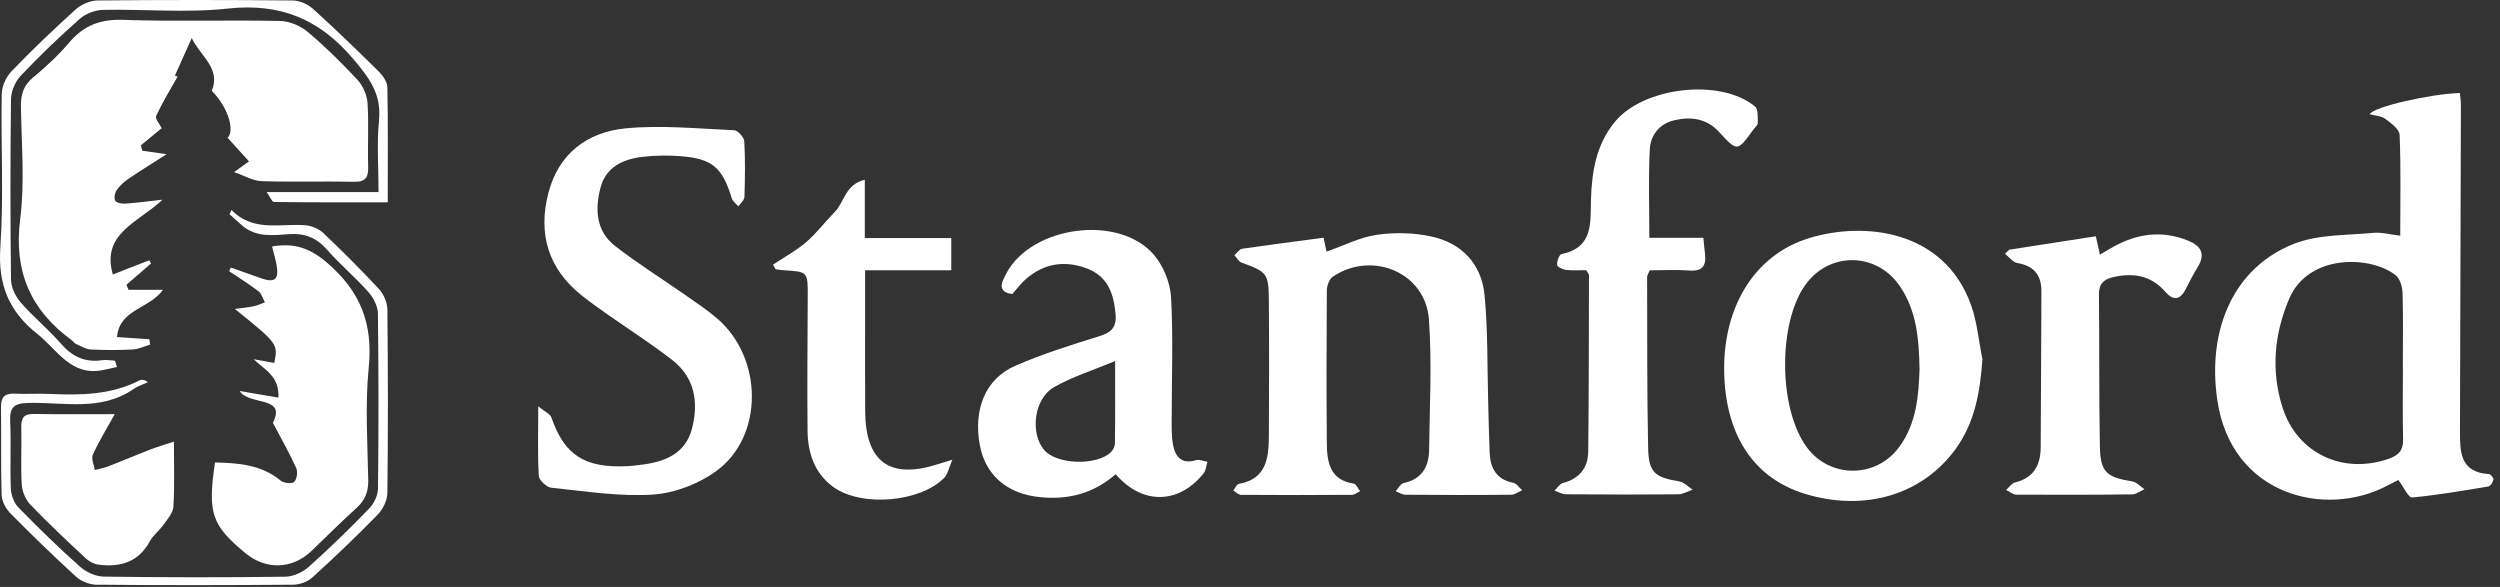
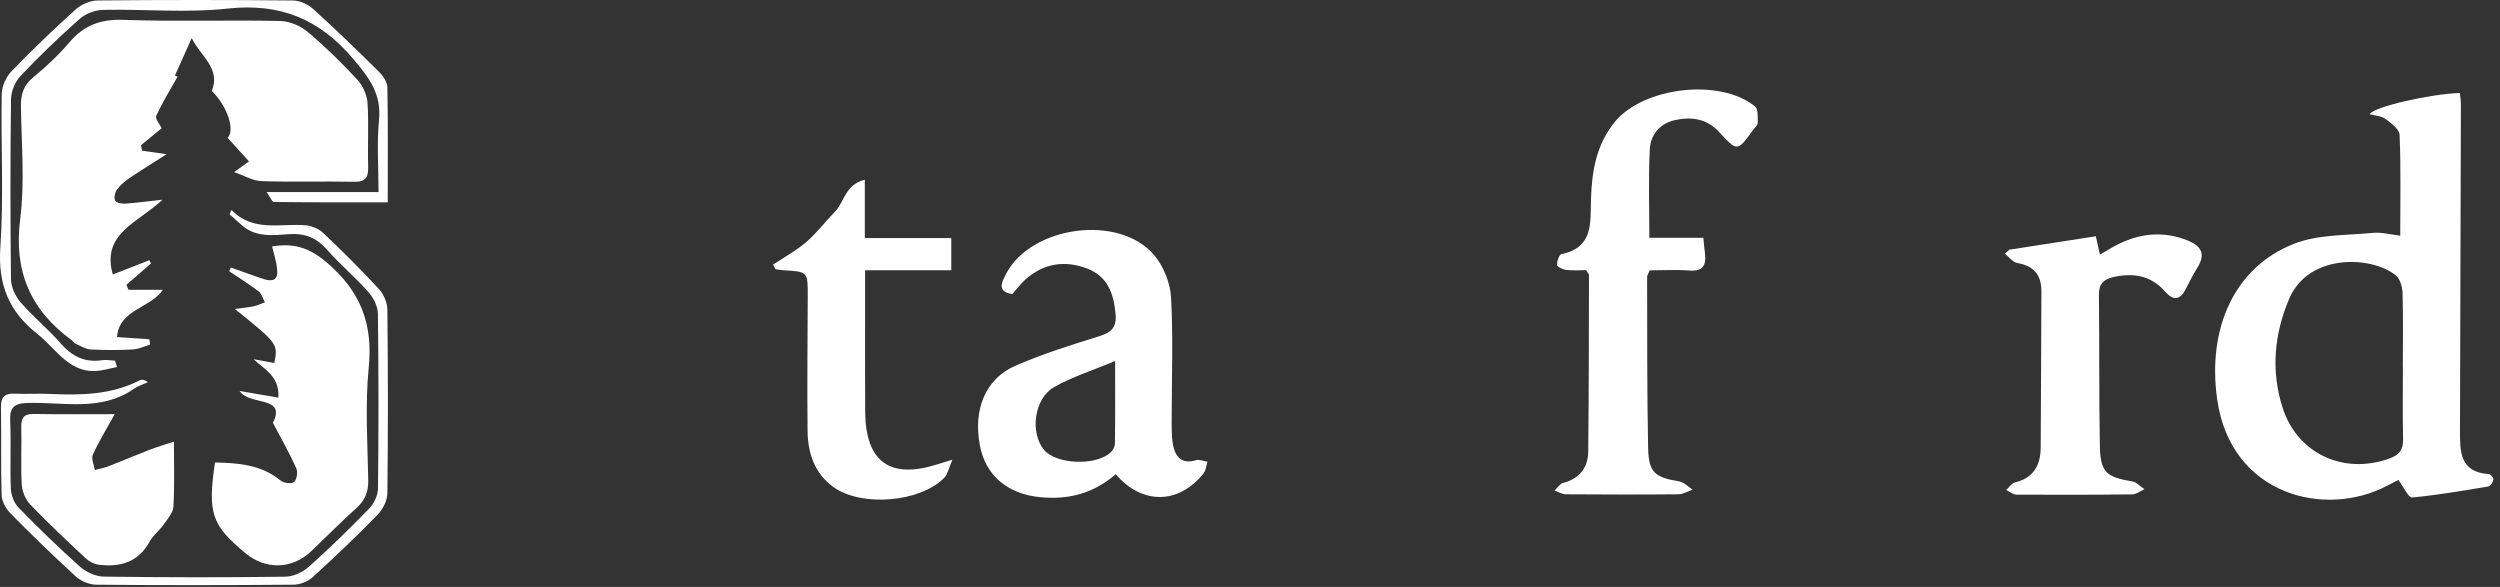
<svg xmlns="http://www.w3.org/2000/svg" width="230" height="54" viewBox="0 0 230 54" fill="none">
  <rect x="0" y="0" width="230" height="54" fill="#333333" stroke="none" />
  <path d="M14.893 11.777C14.326 12.242 13.65 12.809 12.965 13.367C13.008 13.536 13.041 13.696 13.084 13.866C13.828 13.967 14.572 14.077 15.324 14.187C14.208 14.905 13.016 15.641 11.858 16.419C11.435 16.706 11.038 17.061 10.742 17.475C10.564 17.729 10.471 18.211 10.598 18.456C10.7 18.659 11.19 18.752 11.503 18.735C12.517 18.667 13.523 18.532 14.952 18.371C12.779 20.451 9.288 21.44 10.379 25.252C11.553 24.796 12.644 24.365 13.735 23.942C13.785 24.044 13.836 24.137 13.895 24.238C13.143 24.889 12.382 25.548 11.63 26.199C11.697 26.351 11.756 26.512 11.824 26.664H14.986C13.802 28.389 10.97 28.448 10.767 31.009C11.883 31.085 12.813 31.145 13.743 31.212C13.768 31.373 13.785 31.542 13.811 31.703C13.278 31.863 12.745 32.125 12.204 32.151C10.919 32.218 9.626 32.218 8.333 32.151C7.868 32.125 7.411 31.821 6.963 31.626C6.828 31.567 6.743 31.407 6.617 31.314C2.813 28.541 1.249 24.974 1.857 20.172C2.288 16.773 1.976 13.265 1.925 9.808C1.908 8.7 2.153 7.863 3.049 7.12C4.241 6.139 5.382 5.074 6.38 3.899C7.724 2.318 9.263 1.752 11.367 1.828C16.161 1.997 20.962 1.828 25.764 1.929C26.635 1.946 27.649 2.377 28.317 2.943C29.931 4.296 31.445 5.792 32.882 7.339C33.38 7.88 33.761 8.726 33.812 9.461C33.938 11.414 33.812 13.384 33.871 15.345C33.896 16.309 33.643 16.748 32.578 16.723C29.737 16.664 26.897 16.765 24.065 16.664C23.253 16.638 22.459 16.148 21.537 15.835C22.12 15.412 22.509 15.133 22.907 14.846C22.247 14.119 21.596 13.4 20.937 12.674C21.622 12.048 20.996 9.858 19.483 8.362C20.345 6.283 18.418 5.15 17.64 3.501C17.125 4.651 16.609 5.801 16.093 6.95C16.178 6.984 16.254 7.018 16.338 7.052C15.662 8.244 14.943 9.419 14.368 10.662C14.25 10.915 14.698 11.422 14.884 11.811L14.893 11.777Z" fill="white" />
  <path d="M220.823 21.694C220.823 18.456 220.89 15.43 220.764 12.403C220.738 11.887 219.978 11.321 219.445 10.932C219.073 10.662 218.507 10.645 218.008 10.509C218.371 9.816 223.638 8.633 226.301 8.557C226.335 8.895 226.402 9.233 226.402 9.571C226.377 19.58 226.351 29.581 226.318 39.59C226.318 41.509 226.275 43.445 228.972 43.614C229.133 43.622 229.42 43.969 229.395 44.112C229.353 44.358 229.124 44.721 228.93 44.755C226.597 45.144 224.255 45.55 221.905 45.769C221.584 45.803 221.169 44.848 220.645 44.155C220.485 44.239 220.054 44.451 219.631 44.679C213.925 47.697 205.243 45.583 203.983 36.758C203.045 30.198 205.581 24.559 211.067 22.421C213.282 21.558 215.886 21.66 218.321 21.423C219.115 21.347 219.944 21.584 220.831 21.685L220.823 21.694ZM221.06 33.765C221.06 31.5 221.102 29.226 221.034 26.96C221.017 26.411 220.814 25.675 220.434 25.354C218.228 23.528 212.395 23.274 210.603 27.493C209.225 30.73 208.92 34.095 209.985 37.468C211.321 41.712 215.565 43.69 219.775 42.202C220.671 41.889 221.11 41.433 221.085 40.418C221.026 38.203 221.068 35.98 221.068 33.765H221.06Z" fill="white" />
-   <path d="M121.764 21.855C121.832 22.176 121.933 22.658 122.043 23.148C123.616 22.598 125.104 21.829 126.676 21.601C128.316 21.364 130.091 21.407 131.706 21.762C134.487 22.37 136.296 24.289 136.575 27.121C136.896 30.393 136.82 33.706 136.913 37.003C136.955 38.55 136.981 40.097 137.048 41.644C137.108 43.081 137.674 44.113 139.221 44.417C139.525 44.476 139.77 44.865 140.041 45.102C139.711 45.245 139.382 45.508 139.043 45.516C135.797 45.55 132.551 45.541 129.305 45.516C129.001 45.516 128.696 45.305 128.4 45.186C128.646 44.933 128.848 44.502 129.136 44.442C130.793 44.087 131.452 42.963 131.477 41.433C131.528 37.417 131.748 33.377 131.461 29.378C131.148 25.092 126.262 23.021 122.627 25.447C122.297 25.667 122.069 26.284 122.069 26.724C122.035 31.416 122.026 36.116 122.069 40.807C122.085 42.523 122.356 44.163 124.546 44.493C124.774 44.527 124.934 44.95 125.129 45.186C124.875 45.305 124.63 45.525 124.377 45.525C120.978 45.55 117.571 45.55 114.173 45.525C113.936 45.525 113.7 45.262 113.463 45.127C113.632 44.916 113.767 44.552 113.97 44.519C116.481 44.079 116.718 42.185 116.735 40.19C116.76 36.014 116.768 31.83 116.735 27.654C116.718 25.151 116.574 25.016 114.215 24.154C113.953 24.052 113.776 23.714 113.564 23.478C113.801 23.275 114.012 22.928 114.274 22.886C116.701 22.531 119.127 22.218 121.764 21.871V21.855Z" fill="white" />
-   <path d="M49.528 37.392C50.111 37.865 50.61 38.077 50.728 38.406C51.928 41.872 53.78 43.081 57.745 42.887C58.159 42.87 58.565 42.811 58.979 42.76C61.16 42.498 63.07 41.754 63.67 39.404C64.288 36.995 63.916 34.721 61.836 33.114C59.883 31.601 57.795 30.265 55.766 28.837C55.005 28.304 54.253 27.763 53.526 27.188C50.441 24.737 49.485 21.533 50.441 17.797C51.362 14.153 54.017 12.158 57.533 11.811C60.83 11.49 64.203 11.837 67.542 11.98C67.88 11.997 68.455 12.631 68.472 13.003C68.573 14.703 68.54 16.41 68.489 18.109C68.481 18.405 68.126 18.701 67.931 18.988C67.72 18.743 67.407 18.523 67.323 18.244C66.452 15.387 65.53 14.584 62.546 14.364C61.422 14.28 60.272 14.297 59.156 14.424C57.373 14.626 55.766 15.336 55.259 17.222C54.735 19.191 54.803 21.237 56.569 22.615C58.641 24.23 60.872 25.625 63.028 27.129C64.042 27.839 65.082 28.524 66.012 29.327C70.213 32.979 70.273 40.139 65.911 43.326C64.287 44.518 62.081 45.364 60.086 45.499C56.992 45.702 53.847 45.194 50.728 44.873C50.288 44.831 49.595 44.18 49.57 43.783C49.452 41.839 49.519 39.886 49.519 37.383L49.528 37.392Z" fill="white" />
-   <path d="M182.384 33.047C182.173 36.031 181.691 38.863 179.925 41.297C176.839 45.541 171.539 47.097 166.078 45.44C161.487 44.045 158.875 40.266 158.638 34.661C158.376 28.473 161.293 23.503 166.39 21.922C171.547 20.324 178.885 21.178 181.345 28.084C181.903 29.665 182.046 31.39 182.384 33.047ZM176.594 33.875C176.551 31.17 176.315 28.6 174.81 26.36C172.663 23.165 168.259 23.122 166.061 26.25C163.55 29.826 163.635 37.654 166.23 41.154C168.352 44.028 172.595 44.02 174.717 41.137C176.34 38.931 176.518 36.369 176.602 33.875H176.594Z" fill="white" />
  <path d="M21.25 24.619C22.146 24.94 23.051 25.253 23.947 25.574C25.274 26.056 25.689 25.735 25.443 24.365C25.342 23.816 25.181 23.275 25.029 22.674C26.999 22.345 28.427 22.759 30.05 24.137C33.17 26.791 34.328 29.792 33.922 33.825C33.584 37.248 33.812 40.731 33.88 44.189C33.897 45.271 33.567 46.04 32.781 46.75C31.361 48.027 30.025 49.388 28.639 50.706C26.88 52.38 24.454 52.448 22.569 50.884C19.458 48.297 19.095 47.215 19.779 42.549C21.935 42.591 24.048 42.752 25.832 44.223C26.111 44.451 26.855 44.535 27.058 44.341C27.311 44.104 27.413 43.428 27.261 43.081C26.677 41.771 25.959 40.52 25.105 38.897C26.39 36.378 22.933 37.35 22.045 35.972C23.296 36.183 24.387 36.378 25.612 36.581C25.722 34.611 24.37 34.036 23.33 33.047C23.964 33.165 24.598 33.275 25.232 33.394C25.596 31.652 25.553 31.601 21.605 28.423C22.273 28.33 22.806 28.288 23.33 28.178C23.685 28.102 24.023 27.941 24.37 27.814C24.184 27.476 24.082 27.028 23.795 26.808C22.924 26.14 21.986 25.566 21.081 24.948C21.132 24.839 21.191 24.729 21.242 24.61L21.25 24.619Z" fill="white" />
  <path d="M102.64 43.631C100.578 45.423 98.253 45.998 95.666 45.736C92.674 45.44 90.662 43.724 90.146 40.968C89.529 37.662 90.653 34.856 93.401 33.655C95.894 32.565 98.515 31.745 101.127 30.933C102.252 30.587 102.742 30.105 102.632 28.888C102.463 27.019 101.922 25.43 100.011 24.703C97.957 23.925 96.046 24.221 94.381 25.675C93.925 26.073 93.553 26.58 93.13 27.053C92.141 26.918 91.93 26.411 92.378 25.565C92.454 25.43 92.513 25.286 92.581 25.151C94.922 20.764 102.962 19.682 106.174 23.46C107.045 24.483 107.662 26.022 107.738 27.366C107.941 31.009 107.797 34.678 107.797 38.339C107.797 39.209 107.763 40.105 107.924 40.959C108.135 42.041 108.735 42.734 110.029 42.337C110.342 42.244 110.73 42.43 111.085 42.481C110.976 42.836 110.95 43.267 110.739 43.538C108.465 46.395 105.092 46.48 102.64 43.622V43.631ZM102.581 33.216C100.493 34.095 98.616 34.67 96.96 35.625C95.125 36.682 94.753 39.818 96.047 41.382C97.154 42.726 100.823 42.887 102.184 41.619C102.387 41.433 102.564 41.103 102.573 40.833C102.607 38.432 102.59 36.031 102.59 33.216H102.581Z" fill="white" />
  <path d="M151.756 21.88H156.71C156.769 22.48 156.803 22.92 156.862 23.368C156.988 24.467 156.608 24.982 155.399 24.889C154.182 24.796 152.948 24.872 151.773 24.872C151.646 25.194 151.536 25.329 151.536 25.473C151.553 30.731 151.519 35.989 151.629 41.239C151.68 43.496 152.263 43.918 154.495 44.29C154.934 44.366 155.323 44.789 155.729 45.051C155.289 45.195 154.858 45.465 154.418 45.474C150.969 45.508 147.512 45.499 144.063 45.474C143.716 45.474 143.361 45.254 143.015 45.136C143.277 44.89 143.497 44.51 143.793 44.434C145.306 44.037 146.1 43.047 146.117 41.543C146.176 36.133 146.176 30.722 146.185 25.312C146.185 25.227 146.092 25.134 145.923 24.855C145.382 24.855 144.722 24.906 144.071 24.83C143.767 24.796 143.26 24.543 143.251 24.374C143.234 24.035 143.446 23.418 143.657 23.376C146.624 22.767 146.303 20.468 146.371 18.321C146.447 15.759 146.861 13.299 148.56 11.22C151.189 7.999 158.265 7.162 161.469 9.8C161.765 10.045 161.706 10.797 161.714 11.313C161.714 11.524 161.444 11.736 161.291 11.947C159.82 13.976 159.837 13.959 158.147 12.133C157.014 10.899 155.56 10.704 154.021 11.068C152.66 11.389 151.849 12.437 151.781 13.731C151.646 16.385 151.739 19.048 151.739 21.88H151.756Z" fill="white" />
  <path d="M87.618 42.295C87.28 43.09 87.196 43.614 86.891 43.935C84.685 46.226 79.224 46.674 76.646 44.789C74.921 43.521 74.321 41.67 74.296 39.641C74.254 35.516 74.296 31.399 74.312 27.273C74.321 24.991 74.329 24.991 72.072 24.864C71.827 24.847 71.59 24.796 71.354 24.771C71.278 24.627 71.193 24.492 71.117 24.348C72.14 23.664 73.239 23.072 74.169 22.277C75.132 21.449 75.91 20.401 76.815 19.479C77.686 18.591 77.753 16.968 79.562 16.537V21.905H87.517V24.864H79.588C79.588 26.504 79.588 27.933 79.588 29.353C79.588 32.185 79.579 35.025 79.596 37.857C79.63 42.498 81.87 44.121 86.266 42.709C86.553 42.617 86.841 42.532 87.618 42.295Z" fill="white" />
  <path d="M184.809 22.979C187.438 22.573 190.067 22.159 192.815 21.736C192.916 22.184 193.035 22.708 193.195 23.427C193.669 23.148 194.074 22.894 194.497 22.666C196.695 21.466 198.969 21.178 201.327 22.15C202.494 22.632 202.934 23.368 202.19 24.568C201.784 25.219 201.437 25.912 201.082 26.605C200.55 27.645 199.916 27.662 199.189 26.825C197.887 25.329 196.238 25.075 194.404 25.498C193.559 25.692 193.085 26.107 193.102 27.096C193.153 31.737 193.102 36.369 193.187 41.01C193.229 43.445 193.778 43.901 196.171 44.29C196.568 44.358 196.915 44.755 197.287 45.009C196.923 45.169 196.551 45.474 196.188 45.482C192.637 45.525 189.078 45.525 185.519 45.508C185.198 45.508 184.877 45.229 184.564 45.076C184.835 44.84 185.071 44.459 185.384 44.383C187.083 43.977 187.726 42.802 187.743 41.205C187.785 36.411 187.776 31.627 187.81 26.834C187.819 25.287 187.117 24.458 185.587 24.196C185.173 24.12 184.826 23.638 184.454 23.342C184.581 23.232 184.699 23.114 184.826 23.004L184.809 22.979Z" fill="white" />
  <path d="M10.556 38.102C9.854 39.379 9.119 40.562 8.544 41.822C8.375 42.194 8.645 42.76 8.722 43.242C9.17 43.124 9.626 43.039 10.049 42.87C11.274 42.397 12.483 41.873 13.709 41.399C14.461 41.112 15.231 40.883 16 40.63C16 42.599 16.068 44.603 15.958 46.59C15.924 47.173 15.417 47.748 15.045 48.272C14.664 48.813 14.089 49.236 13.777 49.81C12.729 51.729 11.055 52.203 9.068 51.949C8.654 51.898 8.197 51.653 7.885 51.366C6.152 49.751 4.427 48.128 2.787 46.42C2.348 45.964 2.035 45.203 2.001 44.569C1.9 42.828 2.001 41.069 1.959 39.319C1.942 38.508 2.136 38.077 3.066 38.085C5.628 38.128 8.197 38.102 10.564 38.102H10.556Z" fill="white" />
  <path d="M10.759 33.766C10.319 33.859 9.88 33.968 9.432 34.053C6.498 34.611 5.281 32.185 3.447 30.731C0.801 28.643 -0.197 26.174 0.032 22.751C0.353 18.076 0.074 13.367 0.158 8.667C0.167 7.948 0.556 7.078 1.054 6.562C2.948 4.592 4.926 2.707 6.955 0.873C7.471 0.408 8.291 0.053 8.975 0.044C14.961 -0.015 20.946 -0.015 26.931 0.044C27.565 0.044 28.334 0.391 28.816 0.831C30.879 2.699 32.882 4.643 34.86 6.596C35.232 6.968 35.621 7.534 35.638 8.016C35.706 11.414 35.672 14.821 35.672 18.617C32.138 18.617 28.672 18.625 25.206 18.583C25.029 18.583 24.86 18.135 24.53 17.67H34.826C34.826 15.354 34.657 13.198 34.869 11.076C35.105 8.684 34.015 7.213 32.527 5.455C29.391 1.744 25.79 0.264 20.946 0.788C17.175 1.203 13.32 0.831 9.499 0.907C8.764 0.924 7.885 1.245 7.335 1.735C5.442 3.409 3.616 5.159 1.883 6.993C1.384 7.526 1.021 8.413 1.012 9.149C0.944 14.669 0.944 20.189 1.012 25.709C1.021 26.436 1.426 27.282 1.917 27.84C3.066 29.159 4.444 30.283 5.594 31.602C6.634 32.802 7.8 33.368 9.381 33.14C9.77 33.081 10.184 33.165 10.582 33.182C10.641 33.368 10.7 33.563 10.759 33.749V33.766Z" fill="white" />
  <path d="M21.301 19.318C23.322 21.398 25.824 20.519 28.149 20.73C28.707 20.781 29.341 21.06 29.746 21.44C31.505 23.106 33.221 24.822 34.869 26.597C35.3 27.07 35.63 27.831 35.639 28.474C35.698 34.095 35.706 39.717 35.639 45.338C35.639 46.015 35.241 46.826 34.768 47.325C32.824 49.32 30.812 51.239 28.749 53.116C28.309 53.513 27.582 53.792 26.982 53.792C20.946 53.843 14.91 53.851 8.883 53.792C8.241 53.792 7.463 53.479 6.989 53.048C4.935 51.171 2.932 49.227 0.979 47.249C0.548 46.818 0.167 46.125 0.15 45.533C0.066 42.853 0.134 40.173 0.091 37.485C0.075 36.555 0.413 36.175 1.351 36.217C2.433 36.268 3.515 36.192 4.597 36.242C7.421 36.369 10.219 36.335 12.822 35C13.017 34.898 13.279 34.915 13.609 35.16C13.169 35.363 12.696 35.507 12.307 35.777C9.28 37.882 5.848 36.978 2.56 37.071C1.249 37.105 0.886 37.502 0.937 38.762C1.03 40.824 0.911 42.887 0.996 44.95C1.021 45.55 1.292 46.277 1.698 46.691C3.532 48.568 5.417 50.411 7.378 52.152C7.936 52.642 8.799 53.031 9.534 53.048C15.105 53.124 20.676 53.133 26.247 53.056C26.974 53.048 27.845 52.651 28.402 52.152C30.321 50.436 32.173 48.635 33.965 46.784C34.413 46.328 34.768 45.567 34.776 44.941C34.836 39.582 34.836 34.214 34.768 28.854C34.76 28.178 34.354 27.392 33.889 26.867C32.697 25.515 31.294 24.348 30.11 22.996C29.146 21.888 28.073 21.44 26.602 21.542C25.131 21.651 23.584 21.846 22.307 20.772C21.902 20.426 21.513 20.062 21.115 19.707C21.174 19.58 21.234 19.445 21.293 19.318H21.301Z" fill="white" />
</svg>